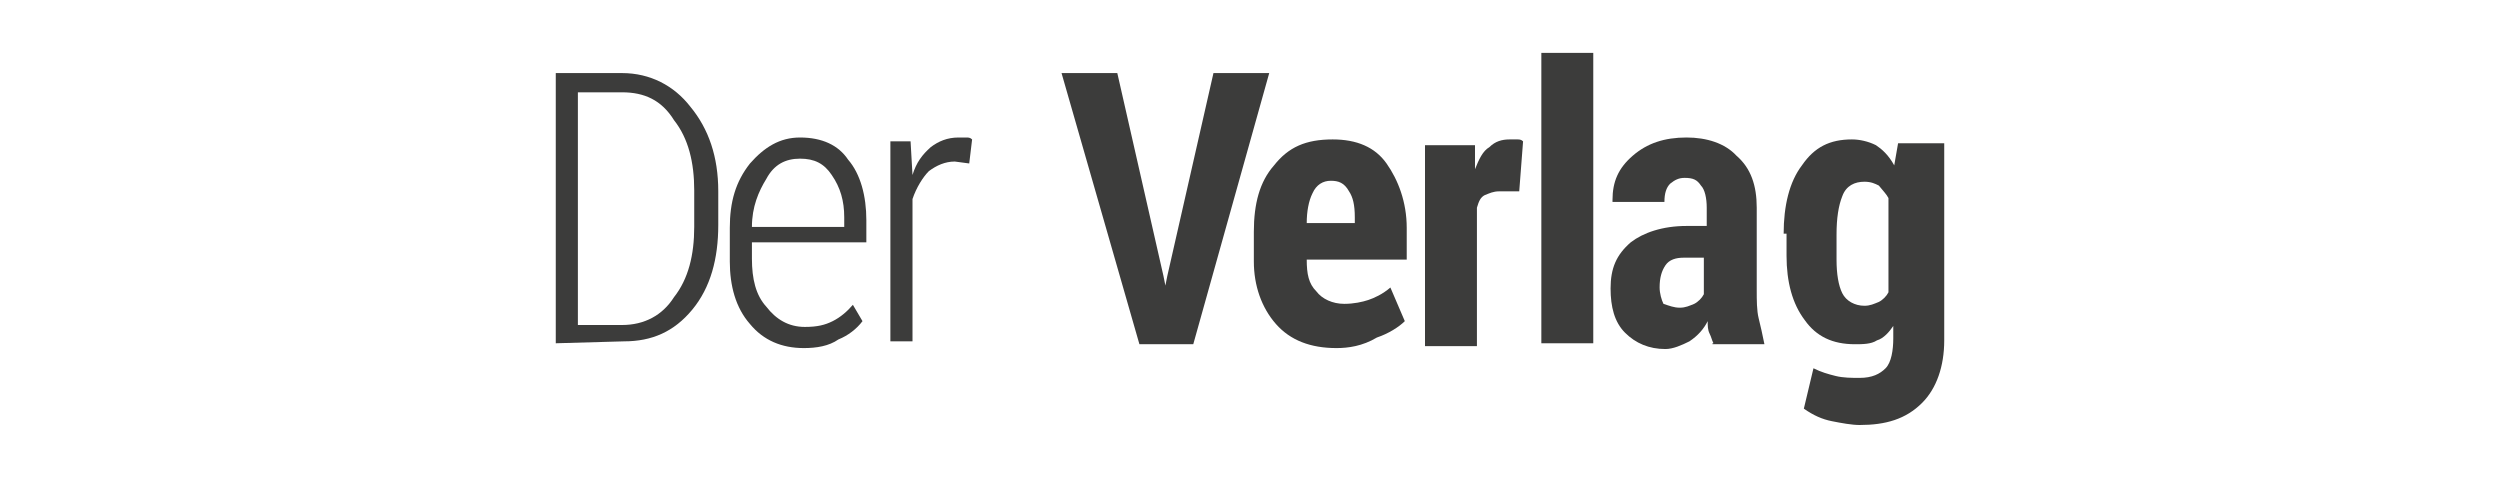
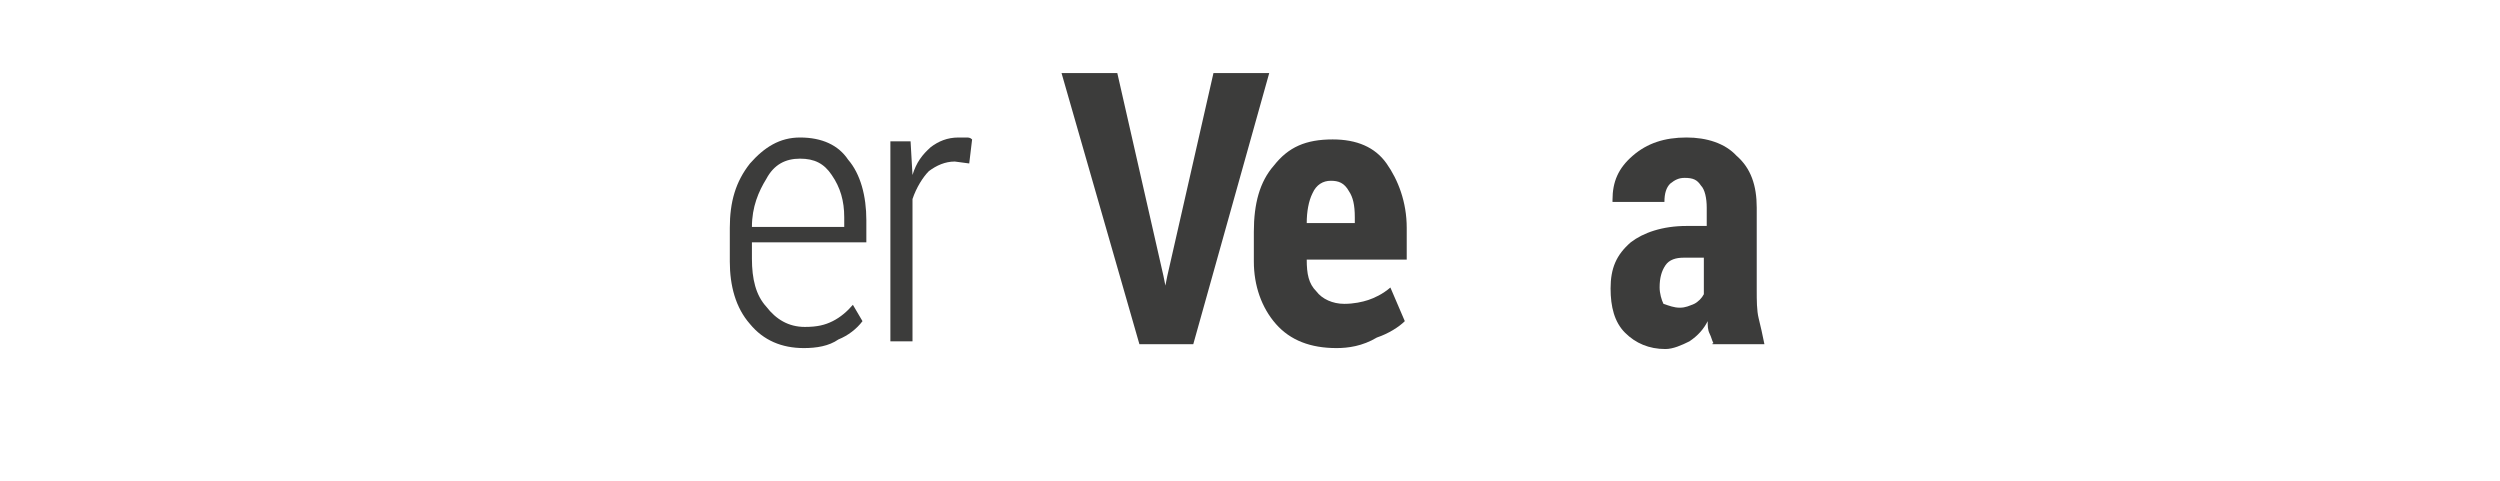
<svg xmlns="http://www.w3.org/2000/svg" version="1.1" x="0px" y="0px" viewBox="0 0 260 50" style="enable-background:new 0 0 260 50;" xml:space="preserve">
  <style type="text/css">
	.st0{display:none;}
	.st1{fill:#3C3C3B;}
</style>
  <g id="Ebene_2" class="st0">
</g>
  <g id="Ebene_7">
    <g>
-       <path class="st1" d="M57.8,35.7V7.6h6.9c2.9,0,5.4,1.3,7.1,3.5c1.9,2.3,2.9,5.2,2.9,8.8v3.5c0,3.5-0.8,6.5-2.7,8.8    c-1.9,2.3-4.2,3.3-7.1,3.3L57.8,35.7L57.8,35.7z M60.1,9.6v24.2h4.6c2.3,0,4.2-1,5.4-2.9c1.5-1.9,2.1-4.4,2.1-7.3v-3.8    c0-2.9-0.6-5.4-2.1-7.3c-1.3-2.1-3.1-2.9-5.4-2.9H60.1z" />
      <path class="st1" d="M83.6,36.2c-2.3,0-4.2-0.8-5.6-2.5c-1.5-1.7-2.1-4-2.1-6.5v-3.5c0-2.7,0.6-4.8,2.1-6.7    c1.5-1.7,3.1-2.7,5.2-2.7c2.3,0,4,0.8,5,2.3c1.3,1.5,1.9,3.8,1.9,6.3v2.3H78.2v1.7c0,2.1,0.4,3.8,1.5,5c1,1.3,2.3,2.1,4,2.1    c1.3,0,2.1-0.2,2.9-0.6c0.8-0.4,1.5-1,2.1-1.7l1,1.7c-0.6,0.8-1.5,1.5-2.5,1.9C86.2,36,84.9,36.2,83.6,36.2z M83.2,16.5    c-1.5,0-2.7,0.6-3.5,2.1c-0.8,1.3-1.5,2.9-1.5,5h9.6v-1c0-1.7-0.4-3.1-1.3-4.4C85.7,17,84.7,16.5,83.2,16.5z" />
      <path class="st1" d="M100.8,17l-1.5-0.2c-1,0-1.9,0.4-2.7,1c-0.6,0.6-1.3,1.7-1.7,2.9v14.8h-2.3V14.7h2.1l0.2,3.5    c0.4-1.3,1-2.1,1.9-2.9c0.8-0.6,1.7-1,2.9-1c0.2,0,0.4,0,0.8,0c0.2,0,0.4,0,0.6,0.2L100.8,17z" />
      <path class="st1" d="M121,28.7l0.2,1l0,0l0.2-1l4.8-21.1h5.8l-7.9,28.2h-5.6l-8.1-28.2h5.8L121,28.7z" />
      <path class="st1" d="M139,36.2c-2.7,0-4.8-0.8-6.3-2.5c-1.5-1.7-2.3-4-2.3-6.5v-3.1c0-2.9,0.6-5.2,2.1-6.9    c1.5-1.9,3.3-2.7,6.1-2.7c2.5,0,4.4,0.8,5.6,2.5s2.1,4,2.1,6.7V27h-10.4l0,0c0,1.5,0.2,2.5,1,3.3c0.6,0.8,1.7,1.3,2.9,1.3    c1,0,1.9-0.2,2.5-0.4c0.6-0.2,1.5-0.6,2.3-1.3l1.5,3.5c-0.6,0.6-1.7,1.3-2.9,1.7C141.7,36,140.2,36.2,139,36.2z M138.4,18.8    c-0.8,0-1.5,0.4-1.9,1.3c-0.4,0.8-0.6,1.9-0.6,3.1h5v-0.6c0-1.3-0.2-2.1-0.6-2.7C139.8,19,139.2,18.8,138.4,18.8z" />
-       <path class="st1" d="M158,19.9h-2.1c-0.6,0-1,0.2-1.5,0.4c-0.4,0.2-0.6,0.6-0.8,1.3V36h-5.4V15.1h5.2v2.5l0,0    c0.4-1,0.8-1.9,1.5-2.3c0.6-0.6,1.3-0.8,2.1-0.8c0.2,0,0.4,0,0.8,0c0.2,0,0.4,0,0.6,0.2L158,19.9z" />
-       <path class="st1" d="M165.7,35.7h-5.4V5.5h5.4V35.7z" />
      <path class="st1" d="M178.2,35.7c-0.2-0.4-0.2-0.6-0.4-1s-0.2-0.8-0.2-1.3c-0.4,0.8-1,1.5-1.9,2.1c-0.8,0.4-1.7,0.8-2.5,0.8    c-1.7,0-3.1-0.6-4.2-1.7s-1.5-2.7-1.5-4.6c0-2.1,0.6-3.5,2.1-4.8c1.3-1,3.3-1.7,5.8-1.7h2.1v-1.9c0-1-0.2-1.9-0.6-2.3    c-0.4-0.6-0.8-0.8-1.7-0.8c-0.6,0-1,0.2-1.5,0.6c-0.4,0.4-0.6,1-0.6,1.9h-5.4v-0.2c0-1.9,0.6-3.3,2.1-4.6c1.5-1.3,3.3-1.9,5.6-1.9    c2.1,0,4,0.6,5.2,1.9c1.5,1.3,2.1,3.1,2.1,5.4v8.6c0,1,0,2.1,0.2,2.9c0.2,0.8,0.4,1.7,0.6,2.7h-5.4V35.7z M174.7,32    c0.6,0,1-0.2,1.5-0.4c0.4-0.2,0.8-0.6,1-1v-3.8h-2.1c-0.8,0-1.5,0.2-1.9,0.8c-0.4,0.6-0.6,1.3-0.6,2.3c0,0.6,0.2,1.3,0.4,1.7    C173.6,31.8,174.1,32,174.7,32z" />
-       <path class="st1" d="M185.5,24.3c0-2.9,0.6-5.4,1.9-7.1c1.3-1.9,2.9-2.7,5.2-2.7c0.8,0,1.7,0.2,2.5,0.6c0.6,0.4,1.3,1,1.9,2.1    l0.4-2.3h4.8v20.5c0,2.7-0.8,5-2.3,6.5c-1.7,1.7-3.8,2.3-6.5,2.3c-0.8,0-1.9-0.2-2.9-0.4s-1.9-0.6-2.9-1.3l1-4.2    c0.8,0.4,1.5,0.6,2.3,0.8s1.7,0.2,2.5,0.2c1.3,0,2.1-0.4,2.7-1s0.8-1.9,0.8-3.1v-1.3c-0.4,0.6-1,1.3-1.7,1.5    c-0.6,0.4-1.5,0.4-2.3,0.4c-2.3,0-4-0.8-5.2-2.5c-1.3-1.7-1.9-4-1.9-6.7v-2.3H185.5z M191,27c0,1.5,0.2,2.7,0.6,3.5    c0.4,0.8,1.3,1.3,2.3,1.3c0.6,0,1-0.2,1.5-0.4c0.4-0.2,0.8-0.6,1-1v-9.8c-0.2-0.4-0.6-0.8-1-1.3c-0.4-0.2-0.8-0.4-1.5-0.4    c-1,0-1.9,0.4-2.3,1.5c-0.4,1-0.6,2.3-0.6,4V27z" />
    </g>
  </g>
</svg>